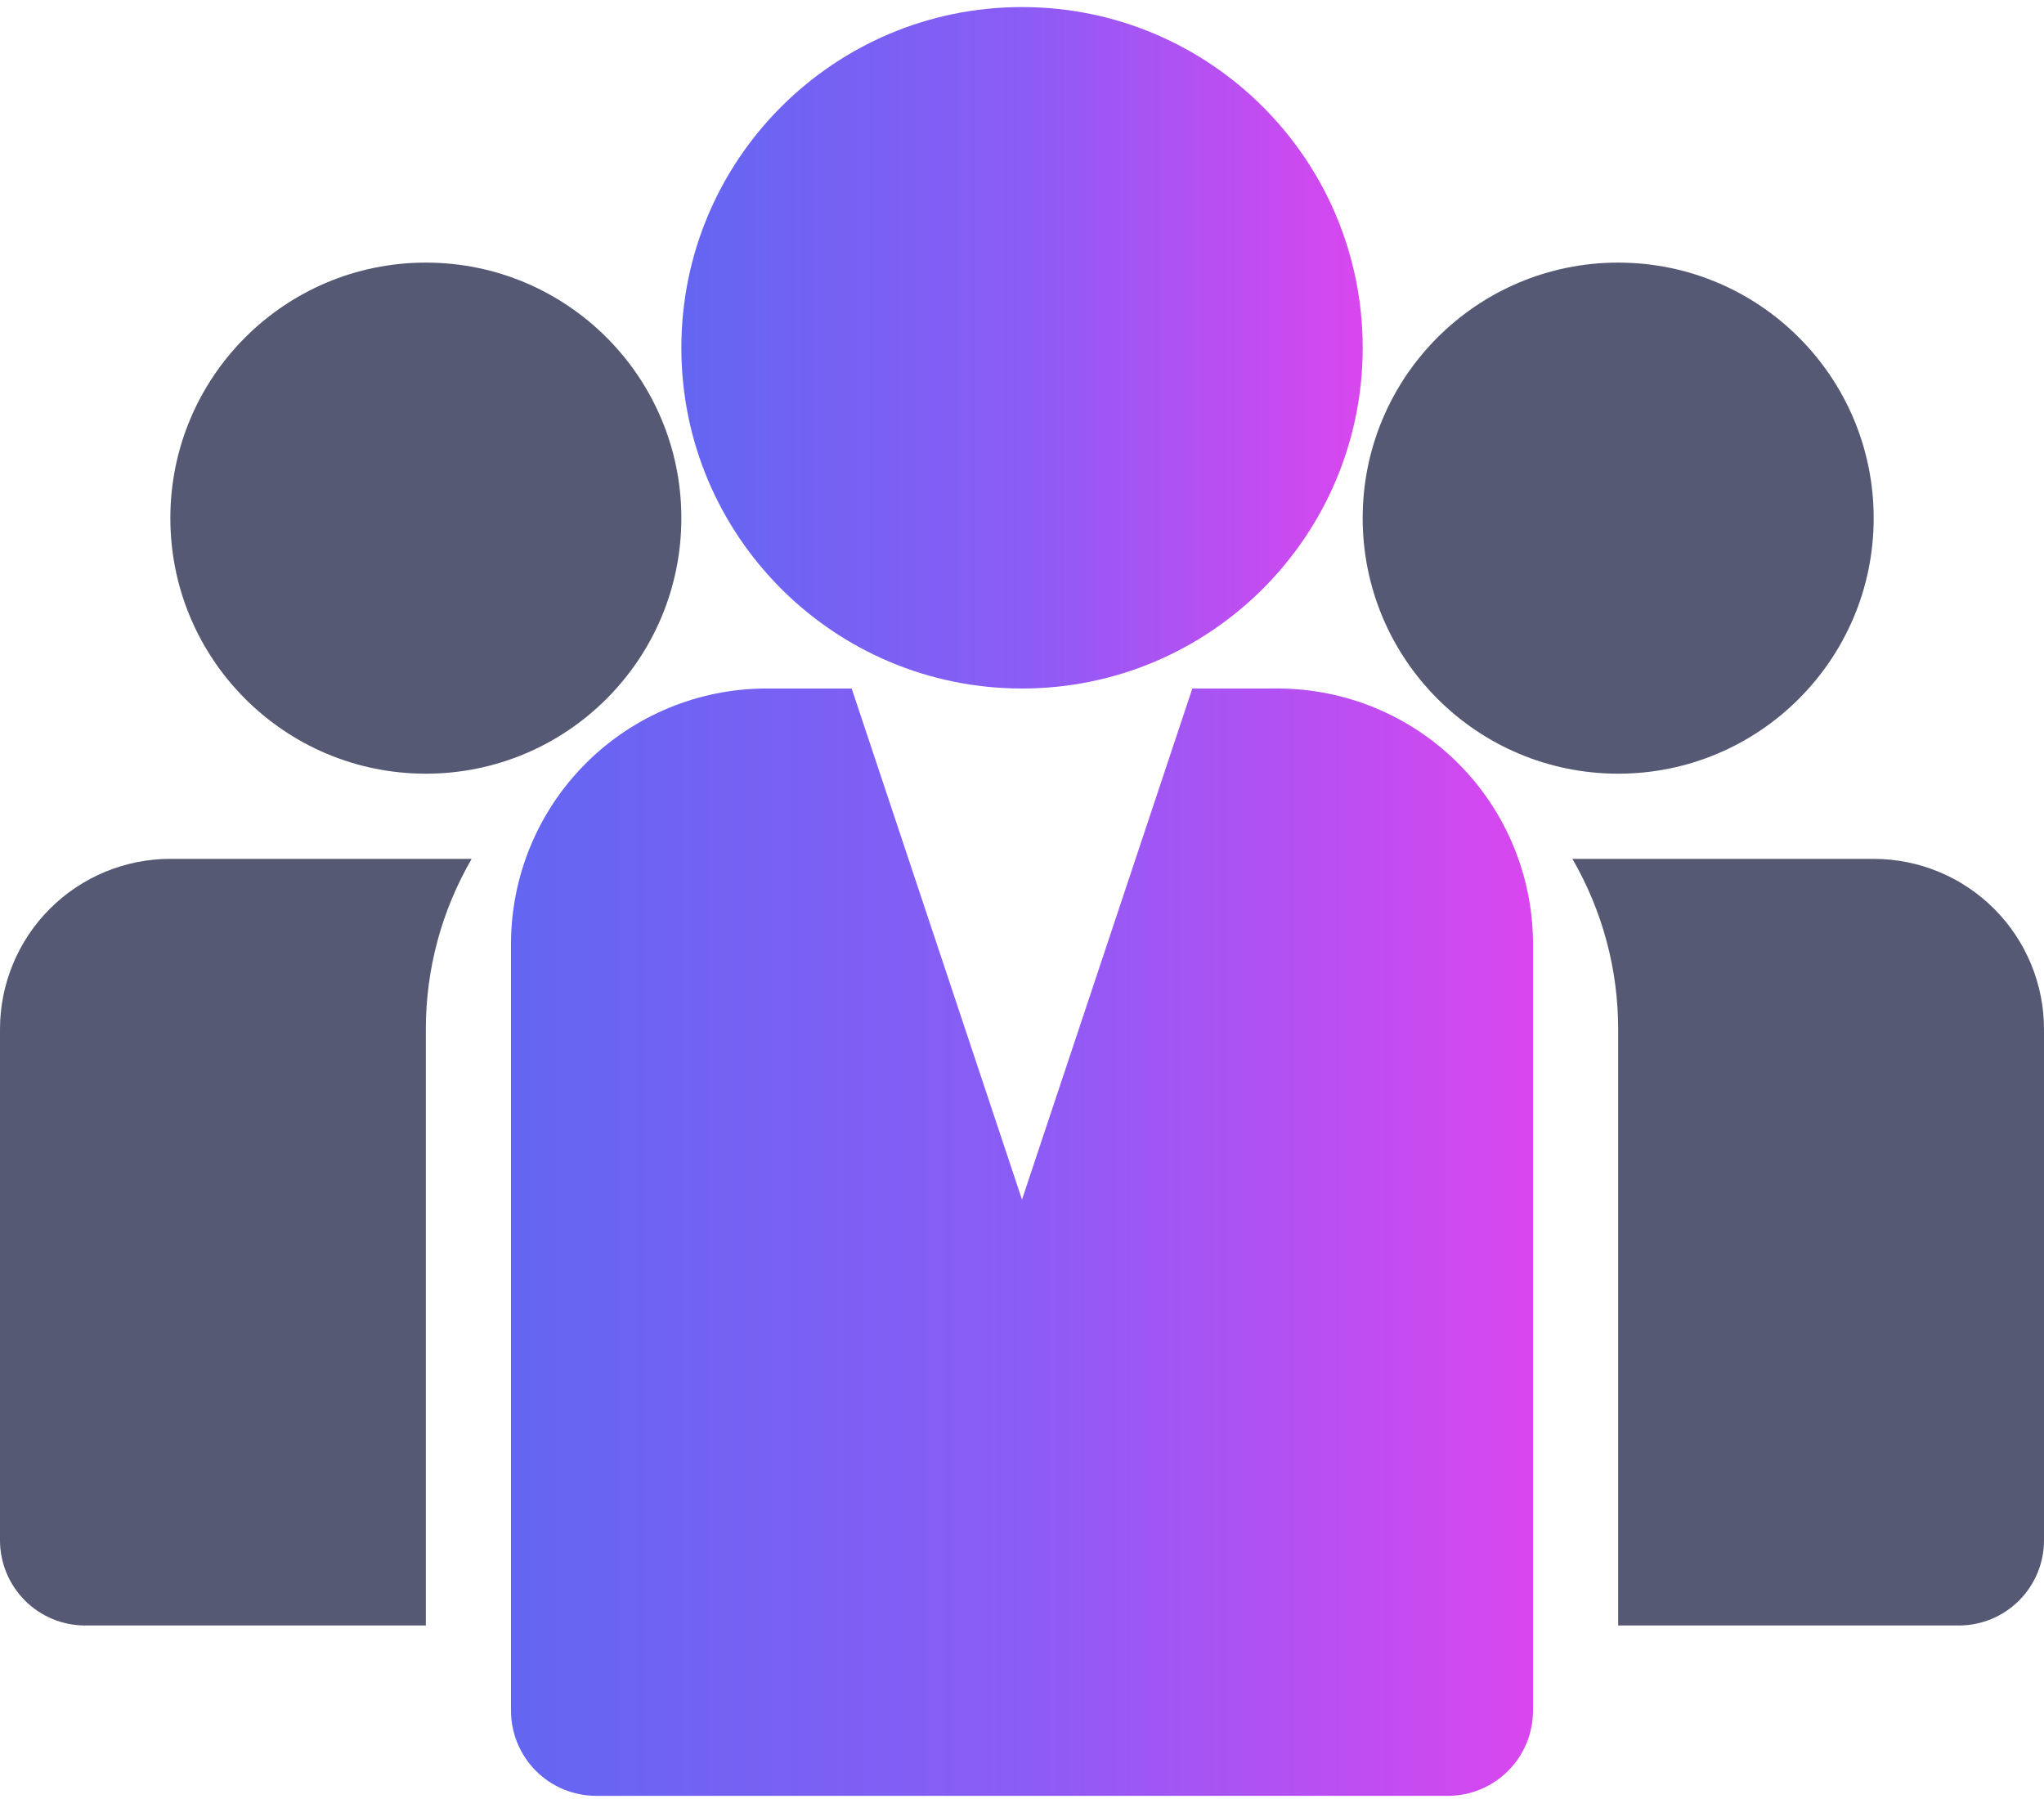
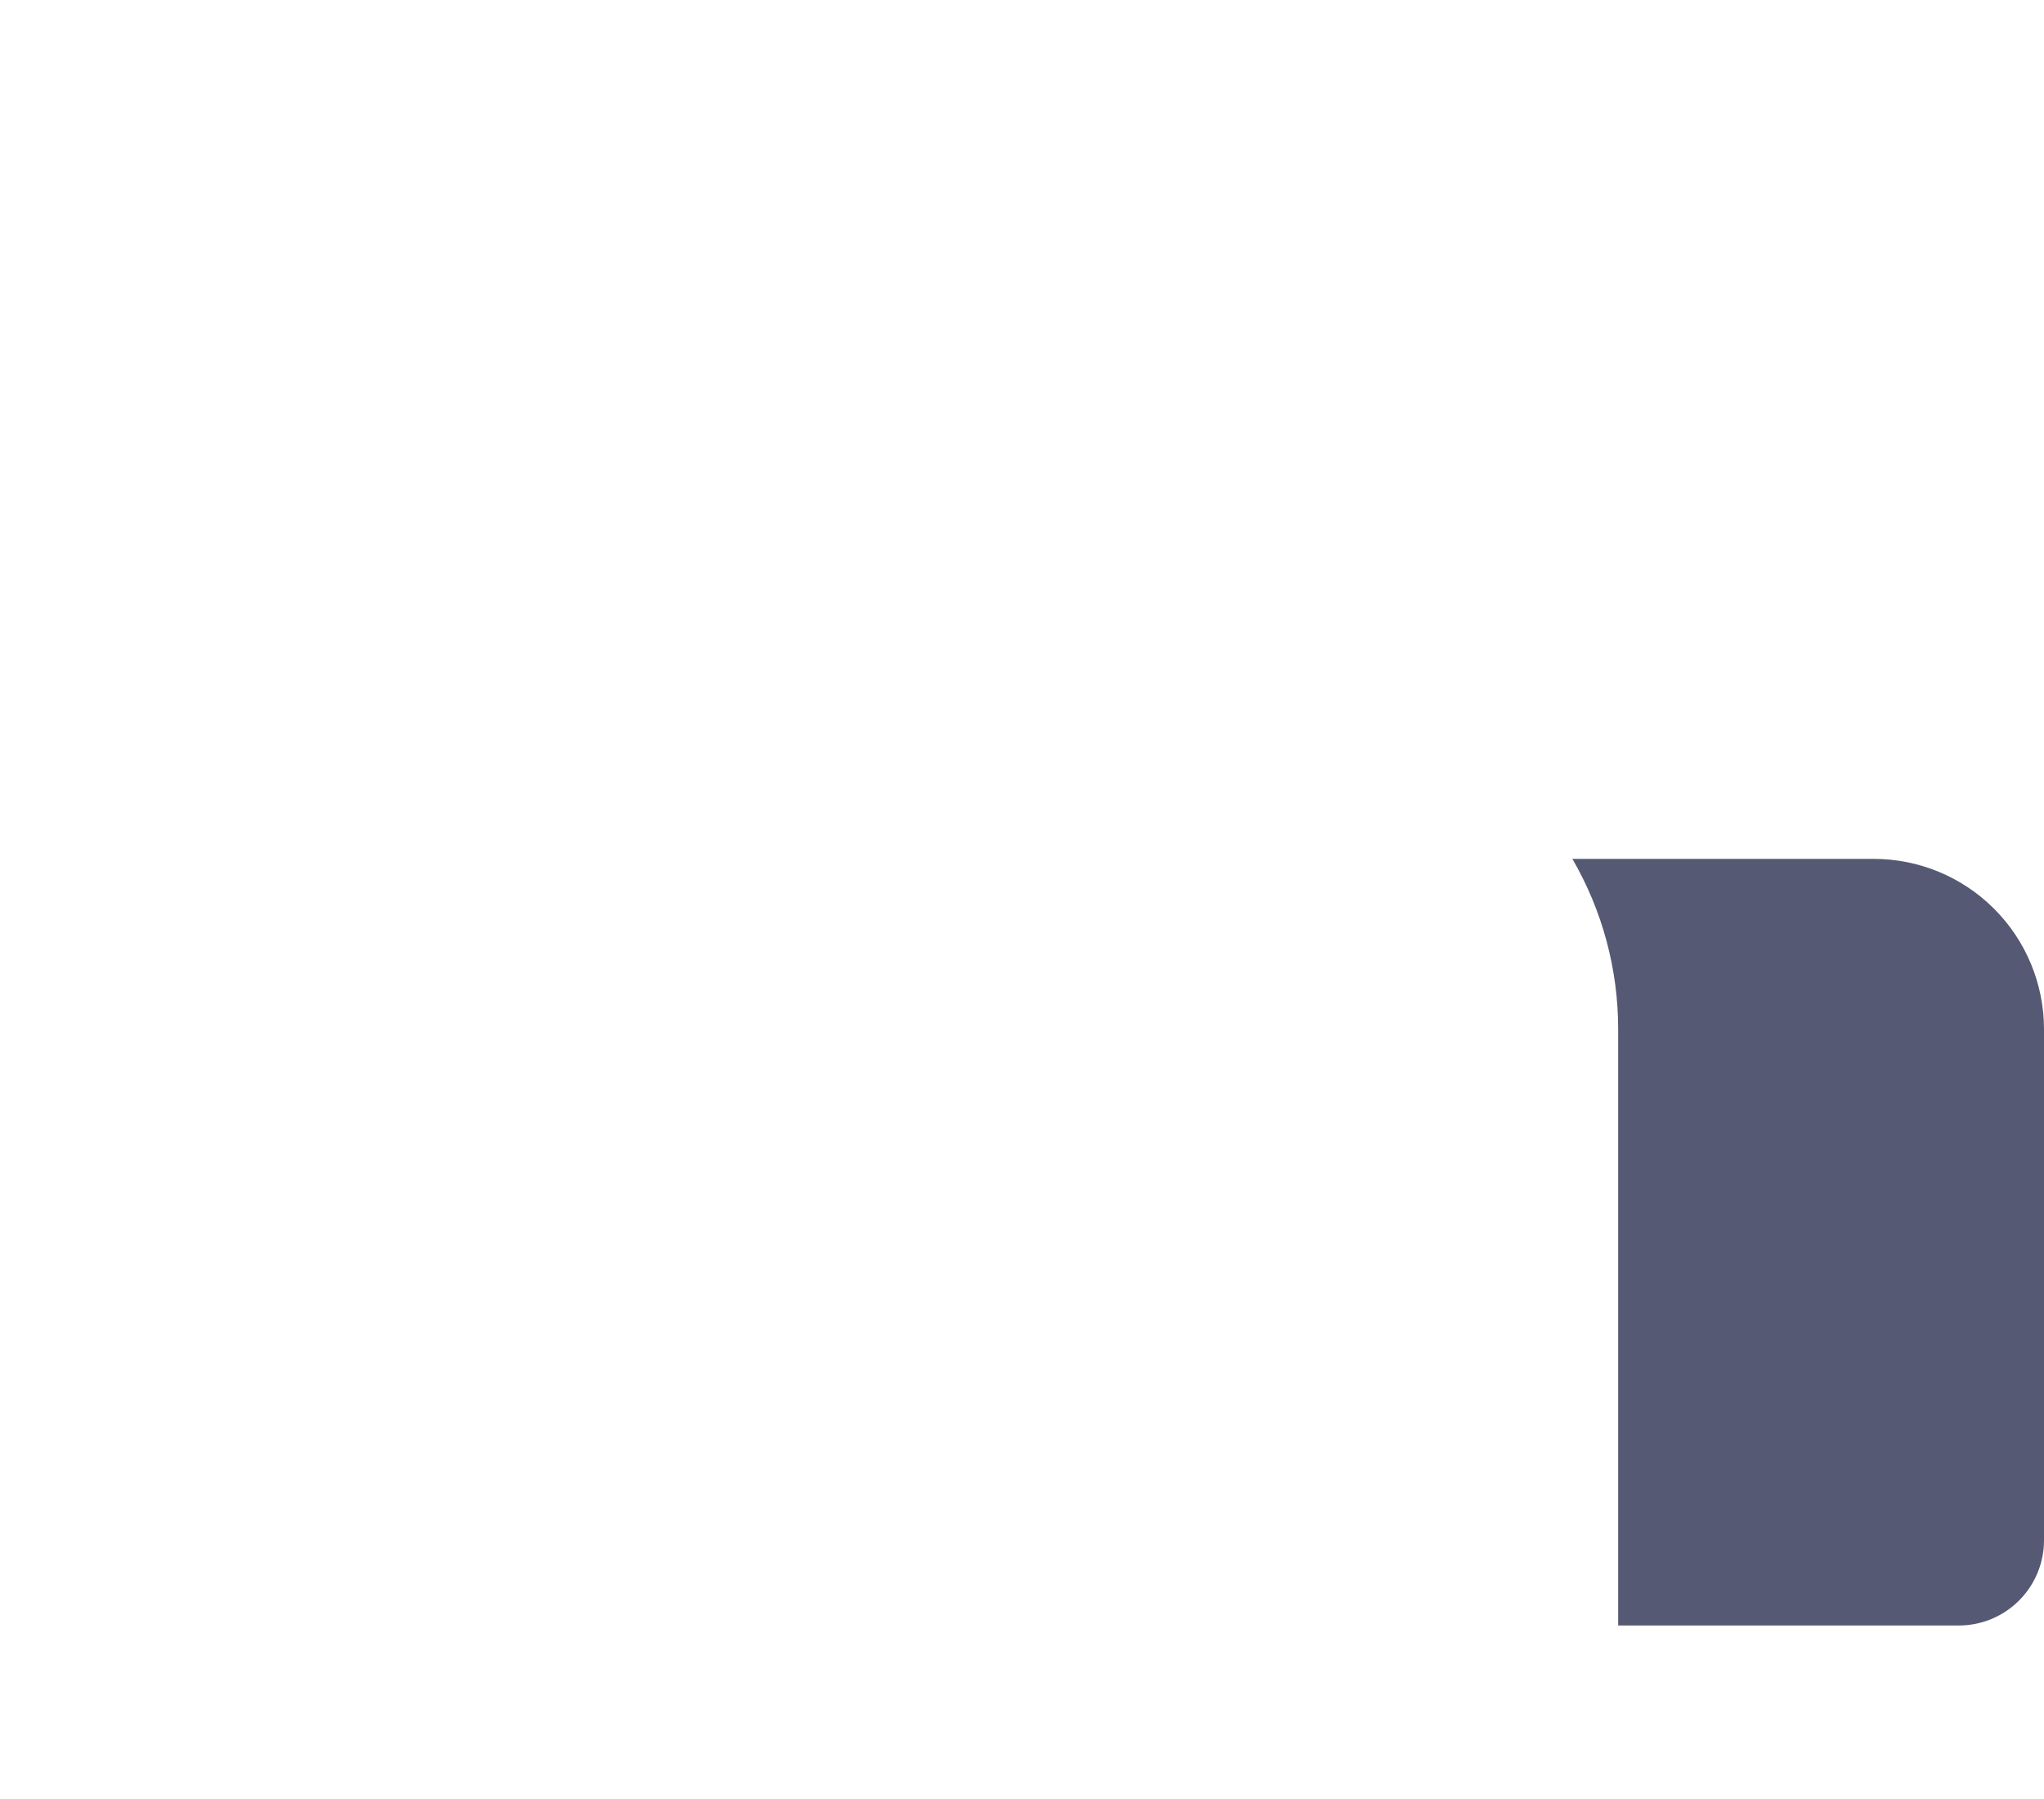
<svg xmlns="http://www.w3.org/2000/svg" width="125" height="110" viewBox="0 0 125 110" fill="none">
-   <path d="M98.959 47.307C107.589 47.307 114.584 40.311 114.584 31.682C114.584 23.052 107.589 16.057 98.959 16.057C90.33 16.057 83.334 23.052 83.334 31.682C83.334 40.311 90.33 47.307 98.959 47.307Z" fill="#565973" />
-   <path d="M26.043 47.307C34.673 47.307 41.668 40.311 41.668 31.682C41.668 23.052 34.673 16.057 26.043 16.057C17.414 16.057 10.418 23.052 10.418 31.682C10.418 40.311 17.414 47.307 26.043 47.307Z" fill="#565973" />
-   <path d="M62.501 42.099C74.007 42.099 83.335 32.771 83.335 21.265C83.335 9.759 74.007 0.432 62.501 0.432C50.995 0.432 41.668 9.759 41.668 21.265C41.668 32.771 50.995 42.099 62.501 42.099Z" fill="url(#paint0_linear_308_3175)" />
  <path d="M114.583 52.516H96.158C97.995 55.679 98.961 59.274 98.958 62.932V99.391H119.791C121.173 99.391 122.497 98.842 123.474 97.865C124.451 96.889 125 95.564 125 94.183V62.932C125 60.17 123.902 57.52 121.949 55.567C119.995 53.613 117.346 52.516 114.583 52.516Z" fill="#565973" />
-   <path d="M28.845 52.515H10.417C7.654 52.515 5.005 53.613 3.051 55.566C1.097 57.52 0 60.169 0 62.932L0 94.182C0 95.564 0.549 96.888 1.526 97.865C2.502 98.842 3.827 99.391 5.208 99.391H26.042V62.932C26.039 59.273 27.006 55.679 28.845 52.515Z" fill="#565973" />
-   <path d="M78.125 42.099H72.917L62.5 73.349L52.084 42.099H46.875C42.731 42.099 38.757 43.745 35.827 46.675C32.896 49.605 31.25 53.58 31.25 57.724V104.599C31.25 105.98 31.799 107.305 32.776 108.282C33.752 109.259 35.077 109.807 36.458 109.807H88.542C89.923 109.807 91.248 109.259 92.225 108.282C93.202 107.305 93.75 105.98 93.75 104.599V57.724C93.75 53.58 92.104 49.605 89.174 46.675C86.244 43.745 82.269 42.099 78.125 42.099Z" fill="url(#paint1_linear_308_3175)" />
  <defs>
    <linearGradient id="paint0_linear_308_3175" x1="41.668" y1="21.365" x2="83.335" y2="21.365" gradientUnits="userSpaceOnUse">
      <stop stop-color="#6366F1" />
      <stop offset="0.5" stop-color="#8B5CF6" />
      <stop offset="1" stop-color="#D946EF" />
    </linearGradient>
    <linearGradient id="paint1_linear_308_3175" x1="31.25" y1="76.115" x2="93.75" y2="76.115" gradientUnits="userSpaceOnUse">
      <stop stop-color="#6366F1" />
      <stop offset="0.5" stop-color="#8B5CF6" />
      <stop offset="1" stop-color="#D946EF" />
    </linearGradient>
  </defs>
</svg>